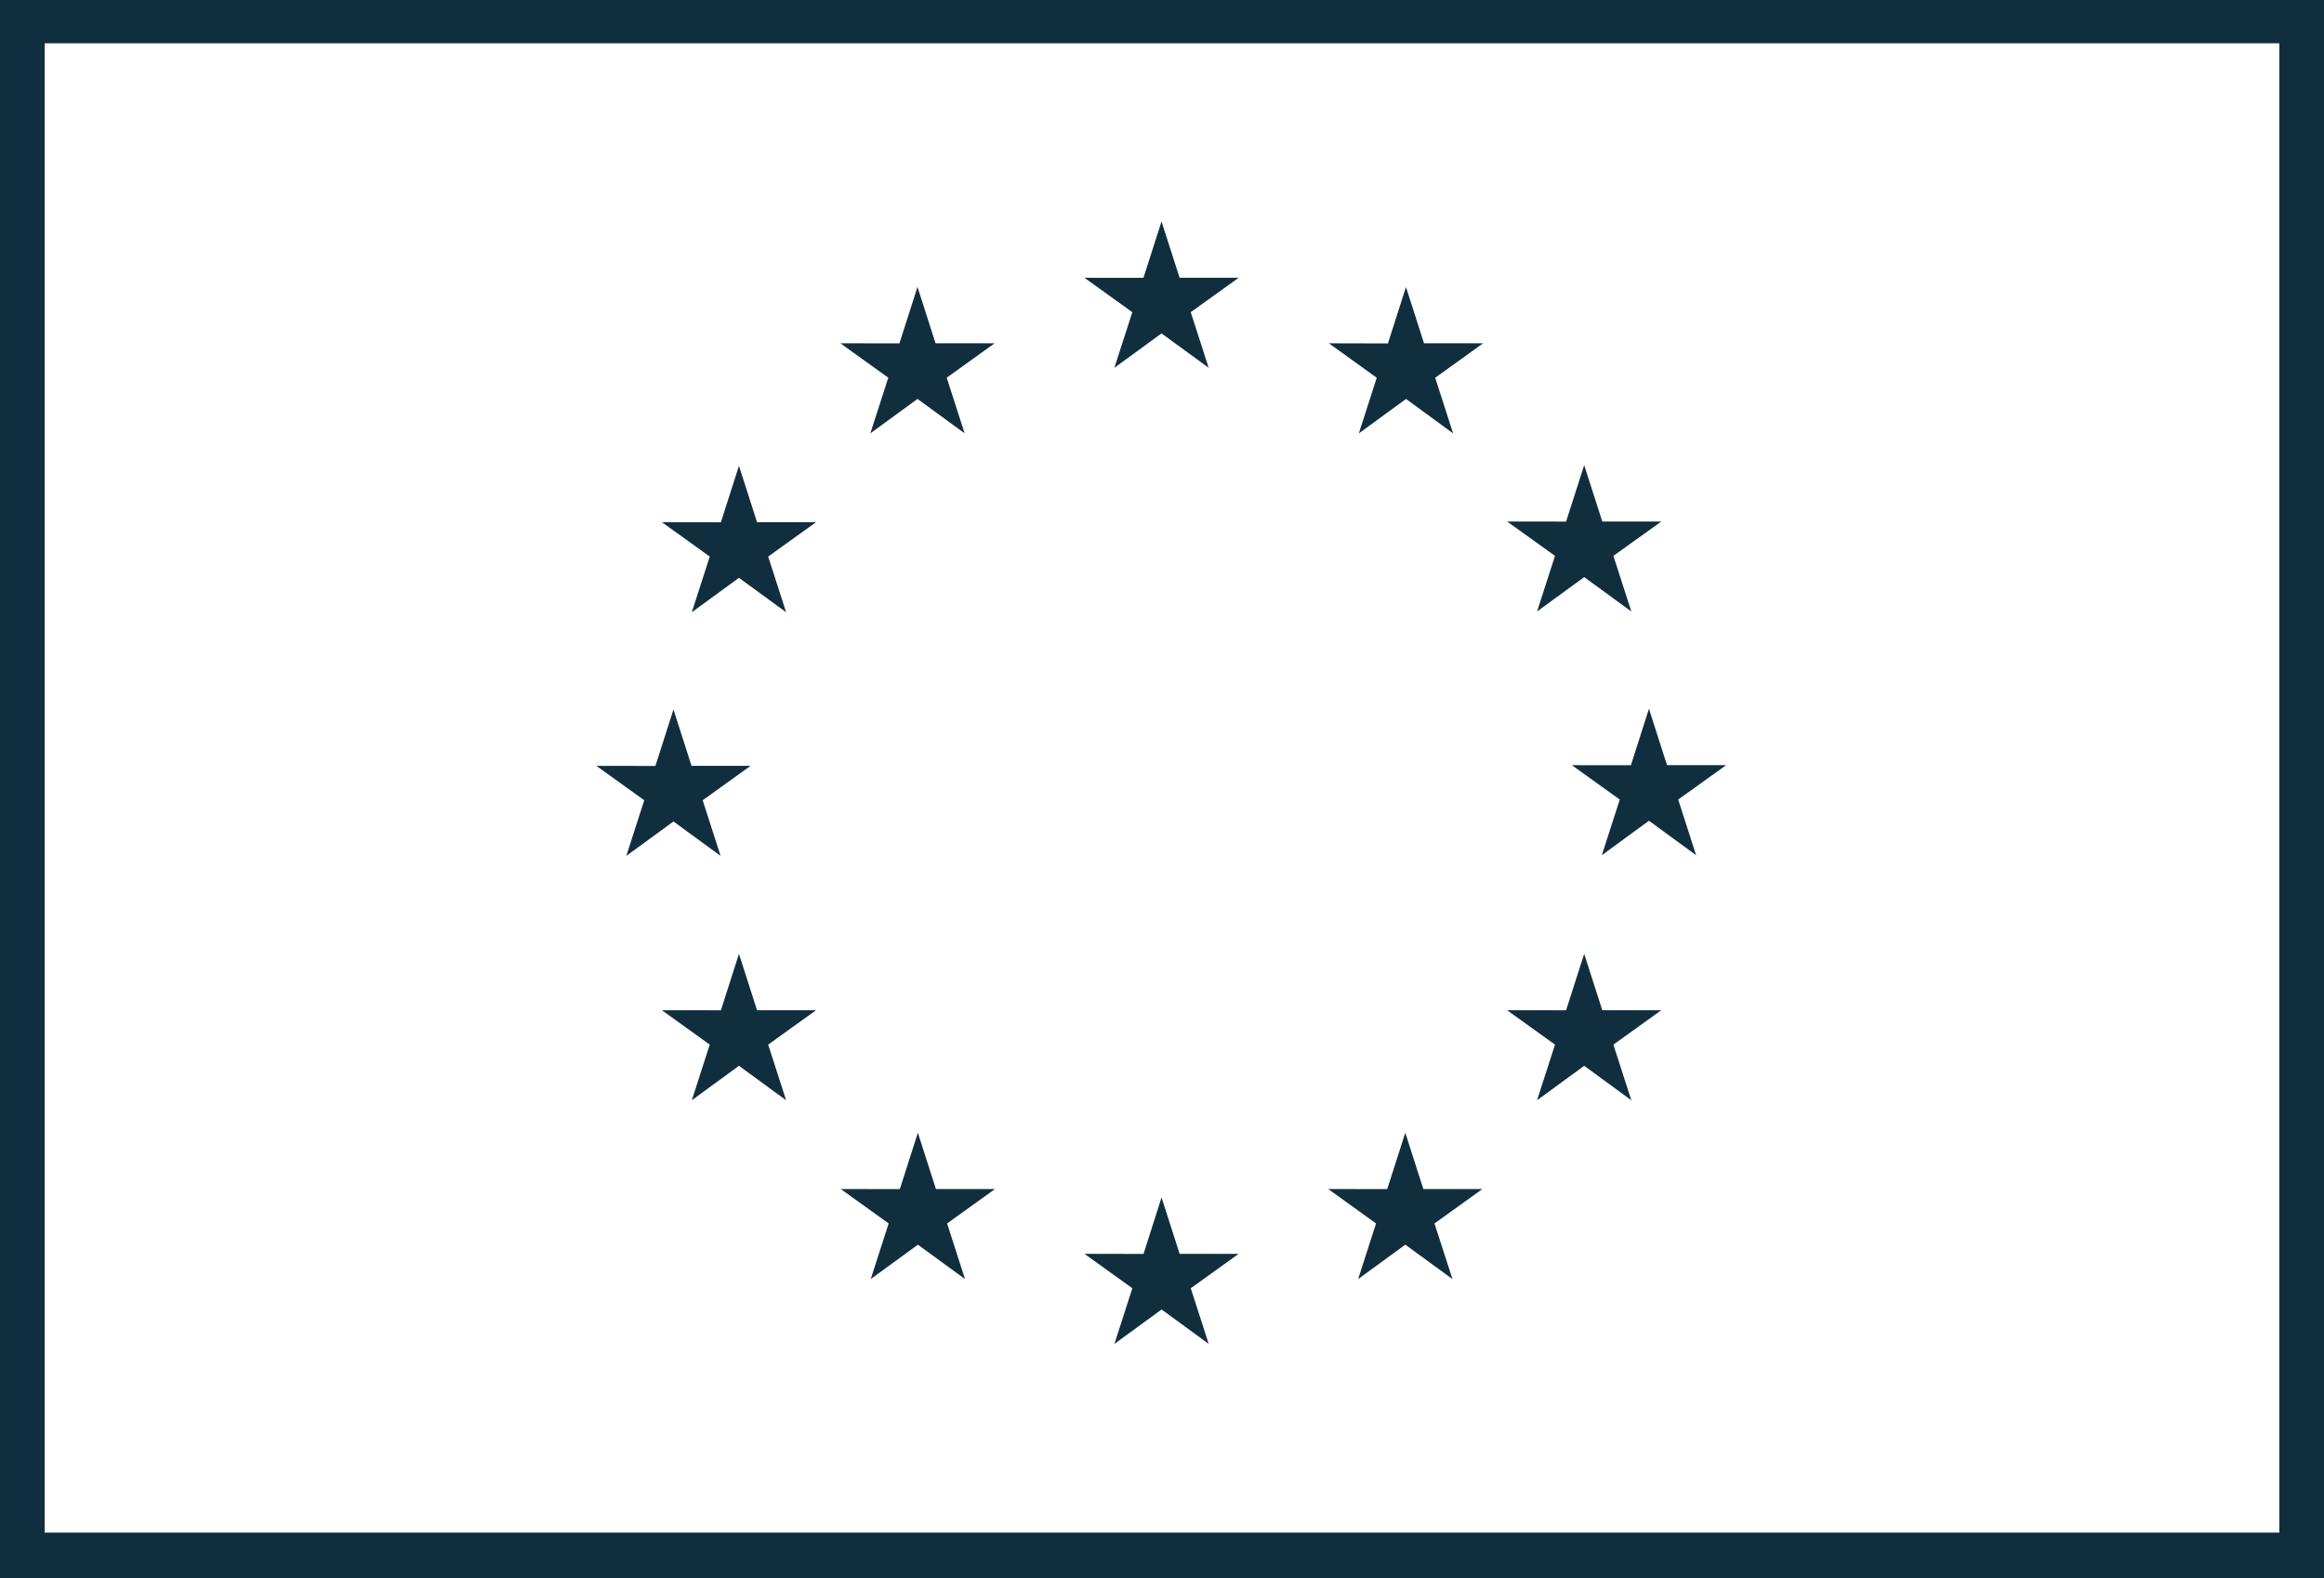
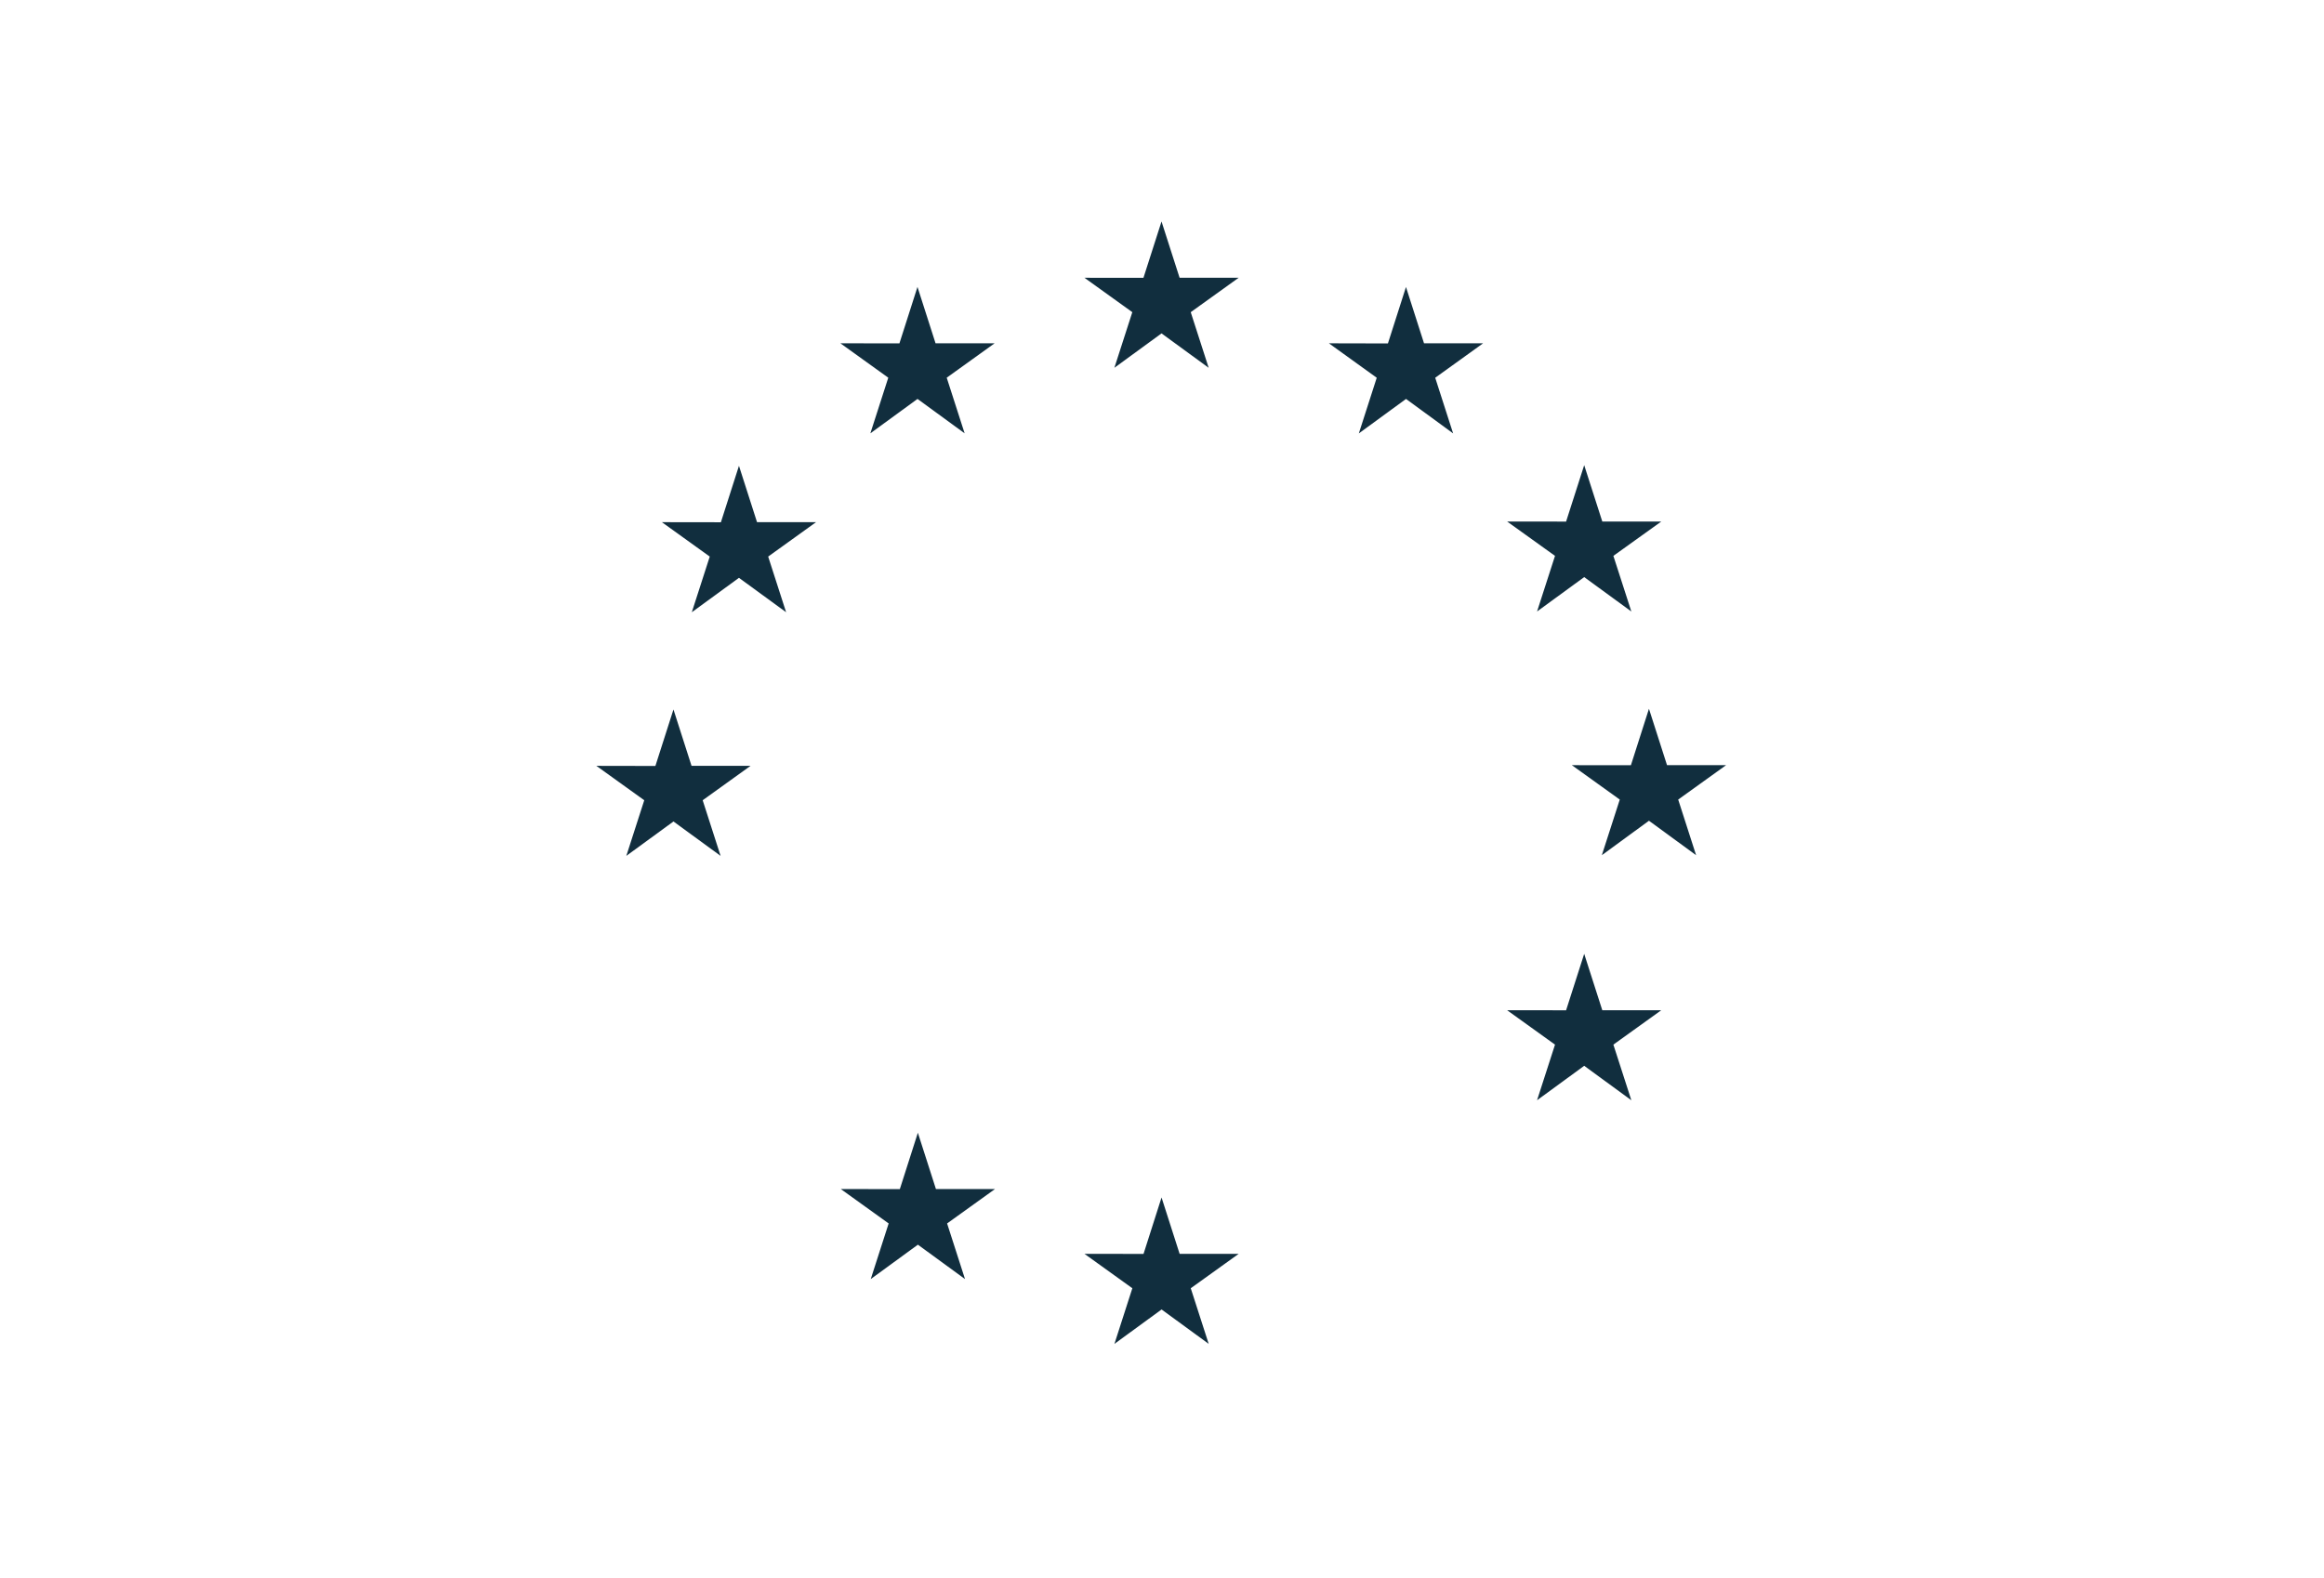
<svg xmlns="http://www.w3.org/2000/svg" id="Layer_1" data-name="Layer 1" width="85.373" height="57.991" viewBox="0 0 85.373 57.991">
  <defs>
    <style>.cls-1{fill:#112e3e;}</style>
  </defs>
  <title>flag-europe</title>
-   <path class="cls-1" d="M1.642,1.591h82.09V56.318H1.642ZM0,57.991H85.373V0H0Z" />
  <polygon class="cls-1" points="40.937 13.515 42.669 12.251 44.401 13.515 43.742 11.471 45.502 10.207 43.333 10.207 42.669 8.138 42.005 10.209 39.838 10.207 41.596 11.471 40.937 13.515" />
  <polygon class="cls-1" points="31.973 15.923 33.705 14.659 35.436 15.923 34.778 13.879 36.537 12.615 34.368 12.615 33.704 10.543 33.041 12.617 30.873 12.615 32.631 13.879 31.973 15.923" />
  <polygon class="cls-1" points="27.146 17.117 26.482 19.191 24.315 19.188 26.073 20.452 25.414 22.497 27.146 21.233 28.878 22.497 28.219 20.452 29.977 19.188 27.81 19.188 27.146 17.117" />
  <polygon class="cls-1" points="24.74 30.186 26.471 31.45 25.813 29.406 27.571 28.142 25.404 28.142 24.74 26.07 24.076 28.146 21.908 28.142 23.667 29.406 23.008 31.45 24.74 30.186" />
-   <polygon class="cls-1" points="27.81 37.122 27.146 35.05 26.483 37.124 24.315 37.122 26.073 38.386 25.414 40.43 27.146 39.164 28.878 40.43 28.219 38.386 29.977 37.122 27.81 37.122" />
  <polygon class="cls-1" points="34.382 43.693 33.718 41.624 33.056 43.695 30.887 43.693 32.645 44.957 31.987 47.001 33.719 45.737 35.45 47.001 34.792 44.957 36.551 43.693 34.382 43.693" />
  <polygon class="cls-1" points="43.334 46.074 42.67 44.002 42.008 46.076 39.839 46.074 41.597 47.338 40.939 49.382 42.671 48.118 44.402 49.382 43.743 47.338 45.503 46.074 43.334 46.074" />
-   <polygon class="cls-1" points="52.287 43.693 51.624 41.624 50.96 43.695 48.793 43.693 50.55 44.957 49.892 47.001 51.624 45.737 53.357 47.001 52.696 44.957 54.456 43.693 52.287 43.693" />
  <polygon class="cls-1" points="58.861 37.122 58.196 35.05 57.531 37.124 55.365 37.122 57.124 38.386 56.464 40.43 58.196 39.164 59.928 40.43 59.268 38.386 61.027 37.122 58.861 37.122" />
  <polygon class="cls-1" points="63.408 28.117 61.239 28.117 60.575 26.045 59.912 28.119 57.743 28.117 59.503 29.381 58.844 31.425 60.575 30.159 62.307 31.425 61.649 29.381 63.408 28.117" />
  <polygon class="cls-1" points="56.464 22.47 58.196 21.206 59.928 22.47 59.268 20.426 61.028 19.164 58.861 19.164 58.196 17.093 57.531 19.166 55.365 19.164 57.124 20.426 56.464 22.47" />
  <polygon class="cls-1" points="51.649 10.546 50.986 12.62 48.818 12.615 50.575 13.881 49.917 15.926 51.651 14.659 53.381 15.926 52.723 13.881 54.482 12.615 52.312 12.615 51.649 10.546" />
</svg>